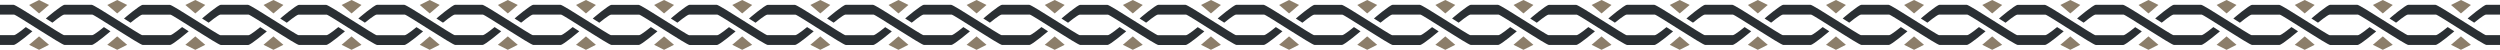
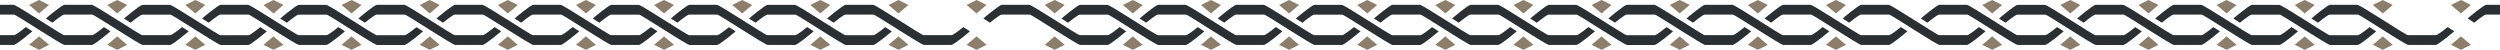
<svg xmlns="http://www.w3.org/2000/svg" width="552" height="11" viewBox="0 0 552 11" fill="none">
  <g clip-path="url(#clip0_101_950)">
    <path d="M8.622 -9.5941e-08L6.427 1.1L8.622 2.966L10.817 1.1L8.622 -9.5941e-08Z" fill="#8C7E6A" />
    <path d="M8.622 11L6.427 9.888L8.622 8.034L10.817 9.888L8.622 11Z" fill="#8C7E6A" />
    <path d="M25.878 -9.59393e-08L23.683 1.1L25.878 2.966L28.073 1.1L25.878 -9.59393e-08Z" fill="#8C7E6A" />
    <path d="M25.878 11L23.683 9.888L25.878 8.034L28.073 9.888L25.878 11Z" fill="#8C7E6A" />
    <path d="M43.122 -9.5941e-08L40.927 1.1L43.122 2.966L45.317 1.1L43.122 -9.5941e-08Z" fill="#8C7E6A" />
    <path d="M43.122 11L40.927 9.888L43.122 8.034L45.317 9.888L43.122 11Z" fill="#8C7E6A" />
    <path d="M60.378 -9.59393e-08L58.183 1.1L60.378 2.966L62.573 1.1L60.378 -9.59393e-08Z" fill="#8C7E6A" />
    <path d="M60.378 11L58.183 9.888L60.378 8.034L62.573 9.888L60.378 11Z" fill="#8C7E6A" />
    <path d="M77.622 -9.5941e-08L75.427 1.1L77.622 2.966L79.817 1.1L77.622 -9.5941e-08Z" fill="#8C7E6A" />
    <path d="M77.622 11L75.427 9.888L77.622 8.034L79.817 9.888L77.622 11Z" fill="#8C7E6A" />
    <path d="M94.878 -9.59393e-08L92.683 1.1L94.878 2.966L97.073 1.1L94.878 -9.59393e-08Z" fill="#8C7E6A" />
-     <path d="M94.878 11L92.683 9.888L94.878 8.034L97.073 9.888L94.878 11Z" fill="#8C7E6A" />
+     <path d="M94.878 11L92.683 9.888L94.878 8.034L97.073 9.888Z" fill="#8C7E6A" />
    <path d="M112.122 -9.5941e-08L109.927 1.1L112.122 2.966L114.317 1.1L112.122 -9.5941e-08Z" fill="#8C7E6A" />
    <path d="M112.122 11L109.927 9.888L112.122 8.034L114.317 9.888L112.122 11Z" fill="#8C7E6A" />
    <path d="M129.378 -9.59393e-08L127.183 1.1L129.378 2.966L131.573 1.1L129.378 -9.59393e-08Z" fill="#8C7E6A" />
    <path d="M129.378 11L127.183 9.888L129.378 8.034L131.573 9.888L129.378 11Z" fill="#8C7E6A" />
    <path d="M146.622 -9.5941e-08L144.427 1.1L146.622 2.966L148.817 1.1L146.622 -9.5941e-08Z" fill="#8C7E6A" />
    <path d="M146.622 11L144.427 9.888L146.622 8.034L148.817 9.888L146.622 11Z" fill="#8C7E6A" />
    <path d="M163.878 -9.59393e-08L161.683 1.1L163.878 2.966L166.073 1.1L163.878 -9.59393e-08Z" fill="#8C7E6A" />
-     <path d="M163.878 11L161.683 9.888L163.878 8.034L166.073 9.888L163.878 11Z" fill="#8C7E6A" />
    <path d="M181.122 -9.5941e-08L178.927 1.1L181.122 2.966L183.317 1.1L181.122 -9.5941e-08Z" fill="#8C7E6A" />
    <path d="M181.122 11L178.927 9.888L181.122 8.034L183.317 9.888L181.122 11Z" fill="#8C7E6A" />
    <path d="M198.378 -9.59393e-08L196.183 1.1L198.378 2.966L200.573 1.1L198.378 -9.59393e-08Z" fill="#8C7E6A" />
    <path d="M198.378 11L196.183 9.888L198.378 8.034L200.573 9.888L198.378 11Z" fill="#8C7E6A" />
    <path d="M215.622 -9.59401e-08L213.427 1.1L215.622 2.966L217.817 1.1L215.622 -9.59401e-08Z" fill="#8C7E6A" />
    <path d="M215.622 11L213.427 9.888L215.622 8.034L217.817 9.888L215.622 11Z" fill="#8C7E6A" />
    <path d="M232.878 -9.59401e-08L230.683 1.1L232.878 2.966L235.073 1.1L232.878 -9.59401e-08Z" fill="#8C7E6A" />
    <path d="M232.878 11L230.683 9.888L232.878 8.034L235.073 9.888L232.878 11Z" fill="#8C7E6A" />
    <path d="M250.122 -9.59401e-08L247.927 1.1L250.122 2.966L252.317 1.1L250.122 -9.59401e-08Z" fill="#8C7E6A" />
    <path d="M250.122 11L247.927 9.888L250.122 8.034L252.317 9.888L250.122 11Z" fill="#8C7E6A" />
    <path d="M267.378 -9.59401e-08L265.183 1.1L267.378 2.966L269.573 1.1L267.378 -9.59401e-08Z" fill="#8C7E6A" />
    <path d="M267.378 11L265.183 9.888L267.378 8.034L269.573 9.888L267.378 11Z" fill="#8C7E6A" />
    <path d="M284.622 -9.59401e-08L282.427 1.1L284.622 2.966L286.817 1.1L284.622 -9.59401e-08Z" fill="#8C7E6A" />
    <path d="M284.622 11L282.427 9.888L284.622 8.034L286.817 9.888L284.622 11Z" fill="#8C7E6A" />
    <path d="M301.878 -9.59401e-08L299.683 1.1L301.878 2.966L304.073 1.1L301.878 -9.59401e-08Z" fill="#8C7E6A" />
    <path d="M301.878 11L299.683 9.888L301.878 8.034L304.073 9.888L301.878 11Z" fill="#8C7E6A" />
    <path d="M319.122 -9.59401e-08L316.927 1.1L319.122 2.966L321.317 1.1L319.122 -9.59401e-08Z" fill="#8C7E6A" />
    <path d="M319.122 11L316.927 9.888L319.122 8.034L321.317 9.888L319.122 11Z" fill="#8C7E6A" />
    <path d="M336.378 -9.59401e-08L334.183 1.1L336.378 2.966L338.573 1.1L336.378 -9.59401e-08Z" fill="#8C7E6A" />
    <path d="M336.378 11L334.183 9.888L336.378 8.034L338.573 9.888L336.378 11Z" fill="#8C7E6A" />
    <path d="M353.622 -9.59401e-08L351.427 1.1L353.622 2.966L355.817 1.1L353.622 -9.59401e-08Z" fill="#8C7E6A" />
    <path d="M353.622 11L351.427 9.888L353.622 8.034L355.817 9.888L353.622 11Z" fill="#8C7E6A" />
    <path d="M370.878 -9.59401e-08L368.683 1.1L370.878 2.966L373.073 1.1L370.878 -9.59401e-08Z" fill="#8C7E6A" />
    <path d="M370.878 11L368.683 9.888L370.878 8.034L373.073 9.888L370.878 11Z" fill="#8C7E6A" />
    <path d="M388.122 -9.59406e-08L385.927 1.1L388.122 2.966L390.317 1.1L388.122 -9.59406e-08Z" fill="#8C7E6A" />
    <path d="M388.122 11L385.927 9.888L388.122 8.034L390.317 9.888L388.122 11Z" fill="#8C7E6A" />
    <path d="M405.378 -9.59401e-08L403.183 1.1L405.378 2.966L407.573 1.1L405.378 -9.59401e-08Z" fill="#8C7E6A" />
    <path d="M405.378 11L403.183 9.888L405.378 8.034L407.573 9.888L405.378 11Z" fill="#8C7E6A" />
-     <path d="M422.622 -9.59406e-08L420.427 1.1L422.622 2.966L424.817 1.1L422.622 -9.59406e-08Z" fill="#8C7E6A" />
-     <path d="M422.622 11L420.427 9.888L422.622 8.034L424.817 9.888L422.622 11Z" fill="#8C7E6A" />
    <path d="M439.878 -9.59401e-08L437.683 1.1L439.878 2.966L442.073 1.1L439.878 -9.59401e-08Z" fill="#8C7E6A" />
    <path d="M439.878 11L437.683 9.888L439.878 8.034L442.073 9.888L439.878 11Z" fill="#8C7E6A" />
    <path d="M457.122 -9.59406e-08L454.927 1.1L457.122 2.966L459.317 1.1L457.122 -9.59406e-08Z" fill="#8C7E6A" />
    <path d="M457.122 11L454.927 9.888L457.122 8.034L459.317 9.888L457.122 11Z" fill="#8C7E6A" />
    <path d="M474.378 -9.59404e-08L472.183 1.1L474.378 2.966L476.573 1.1L474.378 -9.59404e-08Z" fill="#8C7E6A" />
    <path d="M474.378 11L472.183 9.888L474.378 8.034L476.573 9.888L474.378 11Z" fill="#8C7E6A" />
    <path d="M491.622 -9.59401e-08L489.427 1.1L491.622 2.966L493.817 1.1L491.622 -9.59401e-08Z" fill="#8C7E6A" />
    <path d="M491.622 11L489.427 9.888L491.622 8.034L493.817 9.888L491.622 11Z" fill="#8C7E6A" />
    <path d="M508.878 -9.59404e-08L506.683 1.1L508.878 2.966L511.073 1.1L508.878 -9.59404e-08Z" fill="#8C7E6A" />
    <path d="M508.878 11L506.683 9.888L508.878 8.034L511.073 9.888L508.878 11Z" fill="#8C7E6A" />
    <path d="M526.122 -9.59403e-08L523.927 1.1L526.122 2.966L528.317 1.1L526.122 -9.59403e-08Z" fill="#8C7E6A" />
    <path d="M526.122 11L523.927 9.888L526.122 8.034L528.317 9.888L526.122 11Z" fill="#8C7E6A" />
    <path d="M5.704 5.982C5.704 5.982 3.522 7.762 3.115 7.762L2.30639e-06 7.762L2.21184e-06 9.925L3.01 9.925C3.627 9.925 7.15 6.909 7.15 6.909L5.704 5.982Z" fill="#2A2F33" />
    <path d="M22.947 5.982C22.947 5.982 20.766 7.762 20.358 7.762L14.142 7.762C13.721 7.762 3.627 1.063 3.01 1.063L-1.14441e-05 1.063L-1.15386e-05 3.226L3.115 3.226C3.535 3.226 13.629 9.925 14.247 9.925L20.253 9.925C20.871 9.925 24.393 6.909 24.393 6.909L22.947 5.982Z" fill="#2A2F33" />
    <path d="M40.204 5.982C40.204 5.982 38.022 7.762 37.615 7.762L31.398 7.762C30.978 7.762 20.884 1.063 20.266 1.063L14.26 1.063C13.642 1.063 10.12 4.079 10.12 4.079L11.566 5.006C11.566 5.006 13.747 3.226 14.155 3.226L17.27 3.226L20.385 3.226C20.805 3.226 30.899 9.925 31.517 9.925L37.523 9.925C38.141 9.925 41.663 6.909 41.663 6.909L40.217 5.982L40.204 5.982Z" fill="#2A2F33" />
    <path d="M58.906 6.921L57.461 5.994C57.461 5.994 55.279 7.774 54.871 7.774L48.655 7.774C48.234 7.774 38.141 1.075 37.523 1.075L31.517 1.075C30.899 1.075 27.377 4.091 27.377 4.091L28.822 5.018C28.822 5.018 31.004 3.238 31.411 3.238L34.526 3.238L37.641 3.238C38.062 3.238 48.155 9.937 48.773 9.937L54.779 9.937C55.397 9.937 58.919 6.921 58.919 6.921L58.906 6.921Z" fill="#2A2F33" />
    <path d="M74.704 5.982C74.704 5.982 72.522 7.762 72.115 7.762L65.898 7.762C65.478 7.762 55.384 1.063 54.766 1.063L48.76 1.063C48.142 1.063 44.62 4.079 44.62 4.079L46.066 5.006C46.066 5.006 48.247 3.226 48.655 3.226L51.77 3.226L54.885 3.226C55.305 3.226 65.399 9.925 66.017 9.925L72.023 9.925C72.641 9.925 76.163 6.909 76.163 6.909L74.717 5.982L74.704 5.982Z" fill="#2A2F33" />
    <path d="M93.406 6.921L91.96 5.994C91.96 5.994 89.779 7.774 89.371 7.774L83.155 7.774C82.734 7.774 72.641 1.075 72.023 1.075L66.017 1.075C65.399 1.075 61.877 4.091 61.877 4.091L63.322 5.018C63.322 5.018 65.504 3.238 65.911 3.238L69.026 3.238L72.141 3.238C72.562 3.238 82.655 9.937 83.273 9.937L89.279 9.937C89.897 9.937 93.419 6.921 93.419 6.921L93.406 6.921Z" fill="#2A2F33" />
    <path d="M109.204 5.982C109.204 5.982 107.022 7.762 106.615 7.762L100.398 7.762C99.978 7.762 89.884 1.063 89.266 1.063L83.26 1.063C82.642 1.063 79.12 4.079 79.12 4.079L80.566 5.006C80.566 5.006 82.747 3.226 83.155 3.226L86.27 3.226L89.385 3.226C89.805 3.226 99.899 9.925 100.517 9.925L106.523 9.925C107.141 9.925 110.663 6.909 110.663 6.909L109.217 5.982L109.204 5.982Z" fill="#2A2F33" />
    <path d="M126.447 5.982C126.447 5.982 124.266 7.762 123.858 7.762L117.642 7.762C117.221 7.762 107.127 1.063 106.51 1.063L100.503 1.063C99.886 1.063 96.363 4.079 96.363 4.079L97.809 5.006C97.809 5.006 99.991 3.226 100.398 3.226L103.513 3.226L106.628 3.226C107.049 3.226 117.142 9.925 117.76 9.925L123.766 9.925C124.384 9.925 127.906 6.909 127.906 6.909L126.461 5.982L126.447 5.982Z" fill="#2A2F33" />
    <path d="M143.704 5.982C143.704 5.982 141.522 7.762 141.115 7.762L134.898 7.762C134.478 7.762 124.384 1.063 123.766 1.063L117.76 1.063C117.142 1.063 113.62 4.079 113.62 4.079L115.066 5.006C115.066 5.006 117.247 3.226 117.655 3.226L120.77 3.226L123.885 3.226C124.305 3.226 134.399 9.925 135.017 9.925L141.023 9.925C141.641 9.925 145.163 6.909 145.163 6.909L143.717 5.982L143.704 5.982Z" fill="#2A2F33" />
    <path d="M162.406 6.921L160.961 5.994C160.961 5.994 158.779 7.774 158.371 7.774L152.155 7.774C151.734 7.774 141.641 1.075 141.023 1.075L135.017 1.075C134.399 1.075 130.877 4.091 130.877 4.091L132.322 5.018C132.322 5.018 134.504 3.238 134.911 3.238L138.026 3.238L141.141 3.238C141.562 3.238 151.655 9.937 152.273 9.937L158.279 9.937C158.897 9.937 162.419 6.921 162.419 6.921L162.406 6.921Z" fill="#2A2F33" />
    <path d="M178.204 5.982C178.204 5.982 176.022 7.762 175.615 7.762L169.398 7.762C168.978 7.762 158.884 1.063 158.266 1.063L152.26 1.063C151.642 1.063 148.12 4.079 148.12 4.079L149.566 5.006C149.566 5.006 151.747 3.226 152.155 3.226L155.27 3.226L158.385 3.226C158.805 3.226 168.899 9.925 169.517 9.925L175.523 9.925C176.141 9.925 179.663 6.909 179.663 6.909L178.217 5.982L178.204 5.982Z" fill="#2A2F33" />
    <path d="M196.906 6.921L195.461 5.994C195.461 5.994 193.279 7.774 192.871 7.774L186.655 7.774C186.234 7.774 176.141 1.075 175.523 1.075L169.517 1.075C168.899 1.075 165.377 4.091 165.377 4.091L166.822 5.018C166.822 5.018 169.004 3.238 169.411 3.238L172.526 3.238L175.641 3.238C176.062 3.238 186.155 9.937 186.773 9.937L192.779 9.937C193.397 9.937 196.919 6.921 196.919 6.921L196.906 6.921Z" fill="#2A2F33" />
    <path d="M212.704 5.982C212.704 5.982 210.522 7.762 210.115 7.762L203.898 7.762C203.478 7.762 193.384 1.063 192.766 1.063L186.76 1.063C186.142 1.063 182.62 4.079 182.62 4.079L184.066 5.006C184.066 5.006 186.247 3.226 186.655 3.226L189.77 3.226L192.885 3.226C193.305 3.226 203.399 9.925 204.017 9.925L210.023 9.925C210.641 9.925 214.163 6.909 214.163 6.909L212.717 5.982L212.704 5.982Z" fill="#2A2F33" />
-     <path d="M229.947 5.982C229.947 5.982 227.766 7.762 227.358 7.762L221.142 7.762C220.721 7.762 210.627 1.063 210.01 1.063L204.003 1.063C203.386 1.063 199.863 4.079 199.863 4.079L201.309 5.006C201.309 5.006 203.491 3.226 203.898 3.226L207.013 3.226L210.128 3.226C210.549 3.226 220.642 9.925 221.26 9.925L227.266 9.925C227.884 9.925 231.406 6.909 231.406 6.909L229.961 5.982L229.947 5.982Z" fill="#2A2F33" />
    <path d="M247.204 5.982C247.204 5.982 245.022 7.762 244.615 7.762L238.398 7.762C237.978 7.762 227.884 1.063 227.266 1.063L221.26 1.063C220.642 1.063 217.12 4.079 217.12 4.079L218.566 5.006C218.566 5.006 220.747 3.226 221.155 3.226L224.27 3.226L227.385 3.226C227.805 3.226 237.899 9.925 238.517 9.925L244.523 9.925C245.141 9.925 248.663 6.909 248.663 6.909L247.217 5.982L247.204 5.982Z" fill="#2A2F33" />
    <path d="M265.906 6.921L264.461 5.994C264.461 5.994 262.279 7.774 261.871 7.774L255.655 7.774C255.234 7.774 245.141 1.075 244.523 1.075L238.517 1.075C237.899 1.075 234.377 4.091 234.377 4.091L235.822 5.018C235.822 5.018 238.004 3.238 238.411 3.238L241.526 3.238L244.641 3.238C245.062 3.238 255.155 9.937 255.773 9.937L261.779 9.937C262.397 9.937 265.919 6.921 265.919 6.921L265.906 6.921Z" fill="#2A2F33" />
    <path d="M281.704 5.982C281.704 5.982 279.522 7.762 279.115 7.762L272.898 7.762C272.478 7.762 262.384 1.063 261.766 1.063L255.76 1.063C255.142 1.063 251.62 4.079 251.62 4.079L253.066 5.006C253.066 5.006 255.247 3.226 255.655 3.226L258.77 3.226L261.885 3.226C262.305 3.226 272.399 9.925 273.017 9.925L279.023 9.925C279.641 9.925 283.163 6.909 283.163 6.909L281.717 5.982L281.704 5.982Z" fill="#2A2F33" />
    <path d="M298.947 5.982C298.947 5.982 296.766 7.762 296.358 7.762L290.142 7.762C289.721 7.762 279.627 1.063 279.01 1.063L273.003 1.063C272.386 1.063 268.863 4.079 268.863 4.079L270.309 5.006C270.309 5.006 272.491 3.226 272.898 3.226L276.013 3.226L279.128 3.226C279.549 3.226 289.642 9.925 290.26 9.925L296.266 9.925C296.884 9.925 300.406 6.909 300.406 6.909L298.961 5.982L298.947 5.982Z" fill="#2A2F33" />
    <path d="M317.65 6.921L316.204 5.994C316.204 5.994 314.022 7.774 313.615 7.774L307.398 7.774C306.978 7.774 296.884 1.075 296.266 1.075L290.26 1.075C289.642 1.075 286.12 4.091 286.12 4.091L287.566 5.018C287.566 5.018 289.747 3.238 290.155 3.238L293.27 3.238L296.385 3.238C296.805 3.238 306.899 9.937 307.517 9.937L313.523 9.937C314.141 9.937 317.663 6.921 317.663 6.921L317.65 6.921Z" fill="#2A2F33" />
    <path d="M333.447 5.982C333.447 5.982 331.266 7.762 330.858 7.762L324.642 7.762C324.221 7.762 314.127 1.063 313.51 1.063L307.503 1.063C306.886 1.063 303.363 4.079 303.363 4.079L304.809 5.006C304.809 5.006 306.991 3.226 307.398 3.226L310.513 3.226L313.628 3.226C314.049 3.226 324.142 9.925 324.76 9.925L330.766 9.925C331.384 9.925 334.906 6.909 334.906 6.909L333.461 5.982L333.447 5.982Z" fill="#2A2F33" />
    <path d="M350.704 5.982C350.704 5.982 348.522 7.762 348.115 7.762L341.898 7.762C341.478 7.762 331.384 1.063 330.766 1.063L324.76 1.063C324.142 1.063 320.62 4.079 320.62 4.079L322.066 5.006C322.066 5.006 324.247 3.226 324.655 3.226L327.77 3.226L330.885 3.226C331.305 3.226 341.399 9.925 342.017 9.925L348.023 9.925C348.641 9.925 352.163 6.909 352.163 6.909L350.717 5.982L350.704 5.982Z" fill="#2A2F33" />
    <path d="M369.406 6.921L367.961 5.994C367.961 5.994 365.779 7.774 365.371 7.774L359.155 7.774C358.734 7.774 348.641 1.075 348.023 1.075L342.017 1.075C341.399 1.075 337.877 4.091 337.877 4.091L339.322 5.018C339.322 5.018 341.504 3.238 341.911 3.238L345.026 3.238L348.141 3.238C348.562 3.238 358.655 9.937 359.273 9.937L365.279 9.937C365.897 9.937 369.419 6.921 369.419 6.921L369.406 6.921Z" fill="#2A2F33" />
    <path d="M385.204 5.982C385.204 5.982 383.022 7.762 382.615 7.762L376.398 7.762C375.978 7.762 365.884 1.063 365.266 1.063L359.26 1.063C358.642 1.063 355.12 4.079 355.12 4.079L356.566 5.006C356.566 5.006 358.747 3.226 359.155 3.226L362.27 3.226L365.385 3.226C365.805 3.226 375.899 9.925 376.517 9.925L382.523 9.925C383.141 9.925 386.663 6.909 386.663 6.909L385.217 5.982L385.204 5.982Z" fill="#2A2F33" />
    <path d="M402.447 5.982C402.447 5.982 400.266 7.762 399.858 7.762L393.642 7.762C393.221 7.762 383.127 1.063 382.51 1.063L376.503 1.063C375.886 1.063 372.363 4.079 372.363 4.079L373.809 5.006C373.809 5.006 375.991 3.226 376.398 3.226L379.513 3.226L382.628 3.226C383.049 3.226 393.142 9.925 393.76 9.925L399.766 9.925C400.384 9.925 403.906 6.909 403.906 6.909L402.461 5.982L402.447 5.982Z" fill="#2A2F33" />
    <path d="M419.704 5.982C419.704 5.982 417.522 7.762 417.115 7.762L410.898 7.762C410.478 7.762 400.384 1.063 399.766 1.063L393.76 1.063C393.142 1.063 389.62 4.079 389.62 4.079L391.066 5.006C391.066 5.006 393.247 3.226 393.655 3.226L396.77 3.226L399.885 3.226C400.305 3.226 410.399 9.925 411.017 9.925L417.023 9.925C417.641 9.925 421.163 6.909 421.163 6.909L419.717 5.982L419.704 5.982Z" fill="#2A2F33" />
    <path d="M436.947 5.982C436.947 5.982 434.766 7.762 434.358 7.762L428.142 7.762C427.721 7.762 417.627 1.063 417.01 1.063L411.003 1.063C410.386 1.063 406.863 4.079 406.863 4.079L408.309 5.006C408.309 5.006 410.491 3.226 410.898 3.226L414.013 3.226L417.128 3.226C417.549 3.226 427.642 9.925 428.26 9.925L434.266 9.925C434.884 9.925 438.406 6.909 438.406 6.909L436.961 5.982L436.947 5.982Z" fill="#2A2F33" />
    <path d="M454.204 5.982C454.204 5.982 452.022 7.762 451.615 7.762L445.398 7.762C444.978 7.762 434.884 1.063 434.266 1.063L428.26 1.063C427.642 1.063 424.12 4.079 424.12 4.079L425.566 5.006C425.566 5.006 427.747 3.226 428.155 3.226L431.27 3.226L434.385 3.226C434.805 3.226 444.899 9.925 445.517 9.925L451.523 9.925C452.141 9.925 455.663 6.909 455.663 6.909L454.217 5.982L454.204 5.982Z" fill="#2A2F33" />
    <path d="M472.906 6.921L471.461 5.994C471.461 5.994 469.279 7.774 468.871 7.774L462.655 7.774C462.234 7.774 452.141 1.075 451.523 1.075L445.517 1.075C444.899 1.075 441.377 4.091 441.377 4.091L442.822 5.018C442.822 5.018 445.004 3.238 445.411 3.238L448.526 3.238L451.641 3.238C452.062 3.238 462.155 9.937 462.773 9.937L468.779 9.937C469.397 9.937 472.919 6.921 472.919 6.921L472.906 6.921Z" fill="#2A2F33" />
    <path d="M488.704 5.982C488.704 5.982 486.522 7.762 486.115 7.762L479.898 7.762C479.478 7.762 469.384 1.063 468.766 1.063L462.76 1.063C462.142 1.063 458.62 4.079 458.62 4.079L460.066 5.006C460.066 5.006 462.247 3.226 462.655 3.226L465.77 3.226L468.885 3.226C469.305 3.226 479.399 9.925 480.017 9.925L486.023 9.925C486.641 9.925 490.163 6.909 490.163 6.909L488.717 5.982L488.704 5.982Z" fill="#2A2F33" />
    <path d="M505.947 5.982C505.947 5.982 503.766 7.762 503.358 7.762L497.142 7.762C496.721 7.762 486.627 1.063 486.01 1.063L480.003 1.063C479.386 1.063 475.863 4.079 475.863 4.079L477.309 5.006C477.309 5.006 479.491 3.226 479.898 3.226L483.013 3.226L486.128 3.226C486.549 3.226 496.642 9.925 497.26 9.925L503.266 9.925C503.884 9.925 507.406 6.909 507.406 6.909L505.961 5.982L505.947 5.982Z" fill="#2A2F33" />
    <path d="M546.296 5.006C546.296 5.006 548.478 3.226 548.885 3.226L552 3.226L552 1.063L548.99 1.063C548.373 1.063 544.85 4.079 544.85 4.079L546.296 5.006Z" fill="#2A2F33" />
    <path d="M524.65 6.921L523.204 5.994C523.204 5.994 521.022 7.774 520.615 7.774L514.398 7.774C513.978 7.774 503.884 1.075 503.266 1.075L497.26 1.075C496.642 1.075 493.12 4.091 493.12 4.091L494.566 5.018C494.566 5.018 496.747 3.238 497.155 3.238L500.27 3.238L503.385 3.238C503.805 3.238 513.899 9.937 514.517 9.937L520.523 9.937C521.141 9.937 524.663 6.921 524.663 6.921L524.65 6.921Z" fill="#2A2F33" />
    <path d="M540.447 5.982C540.447 5.982 538.266 7.762 537.858 7.762L531.642 7.762C531.221 7.762 521.127 1.063 520.51 1.063L514.503 1.063C513.886 1.063 510.363 4.079 510.363 4.079L511.809 5.006C511.809 5.006 513.991 3.226 514.398 3.226L517.513 3.226L520.628 3.226C521.049 3.226 531.142 9.925 531.76 9.925L537.766 9.925C538.384 9.925 541.906 6.909 541.906 6.909L540.461 5.982L540.447 5.982Z" fill="#2A2F33" />
-     <path d="M552 7.762L548.885 7.762C548.465 7.762 538.371 1.063 537.753 1.063L531.747 1.063C531.129 1.063 527.607 4.079 527.607 4.079L529.053 5.006C529.053 5.006 531.234 3.226 531.642 3.226L534.757 3.226L537.871 3.226C538.292 3.226 548.386 9.925 549.003 9.925L552 9.925L552 7.762Z" fill="#2A2F33" />
    <path d="M543.378 -9.59403e-08L541.183 1.1L543.378 2.966L545.573 1.1L543.378 -9.59403e-08Z" fill="#8C7E6A" />
    <path d="M543.378 11L541.183 9.888L543.378 8.034L545.573 9.888L543.378 11Z" fill="#8C7E6A" />
  </g>
  <defs>
    <clipPath id="clip0_101_950">
      <rect width="11" height="552" fill="white" transform="translate(552) rotate(90)" />
    </clipPath>
  </defs>
</svg>